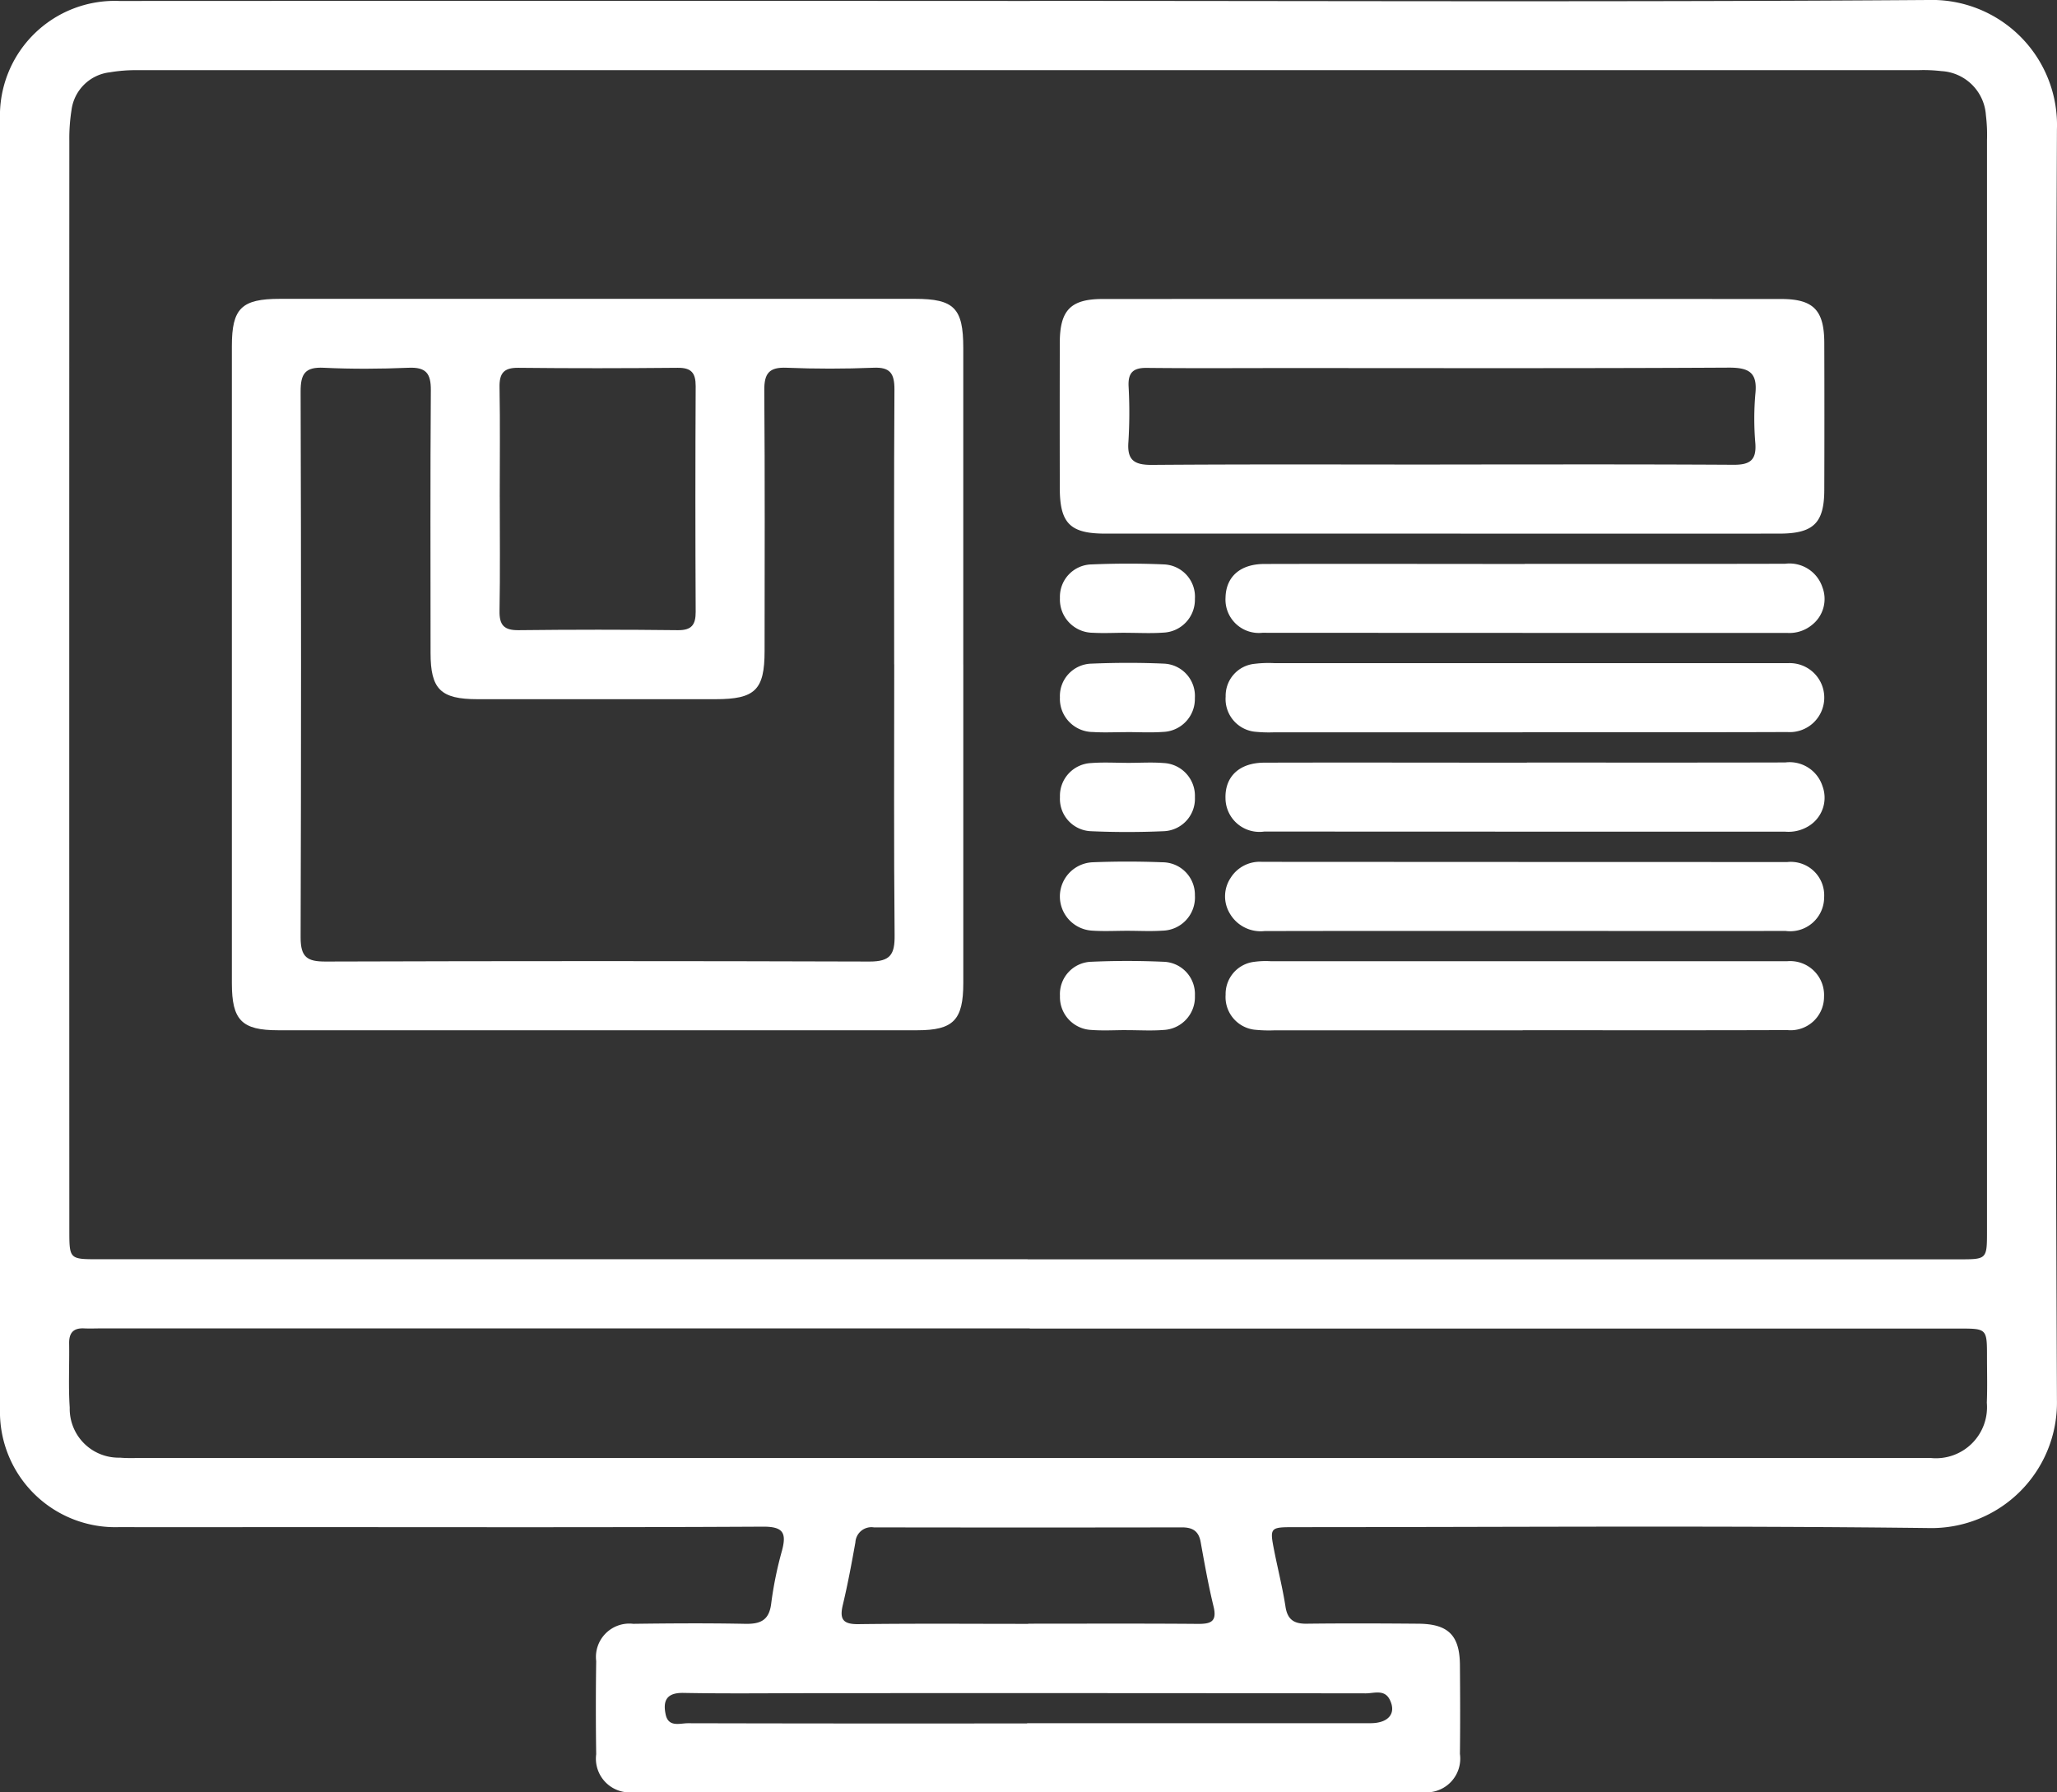
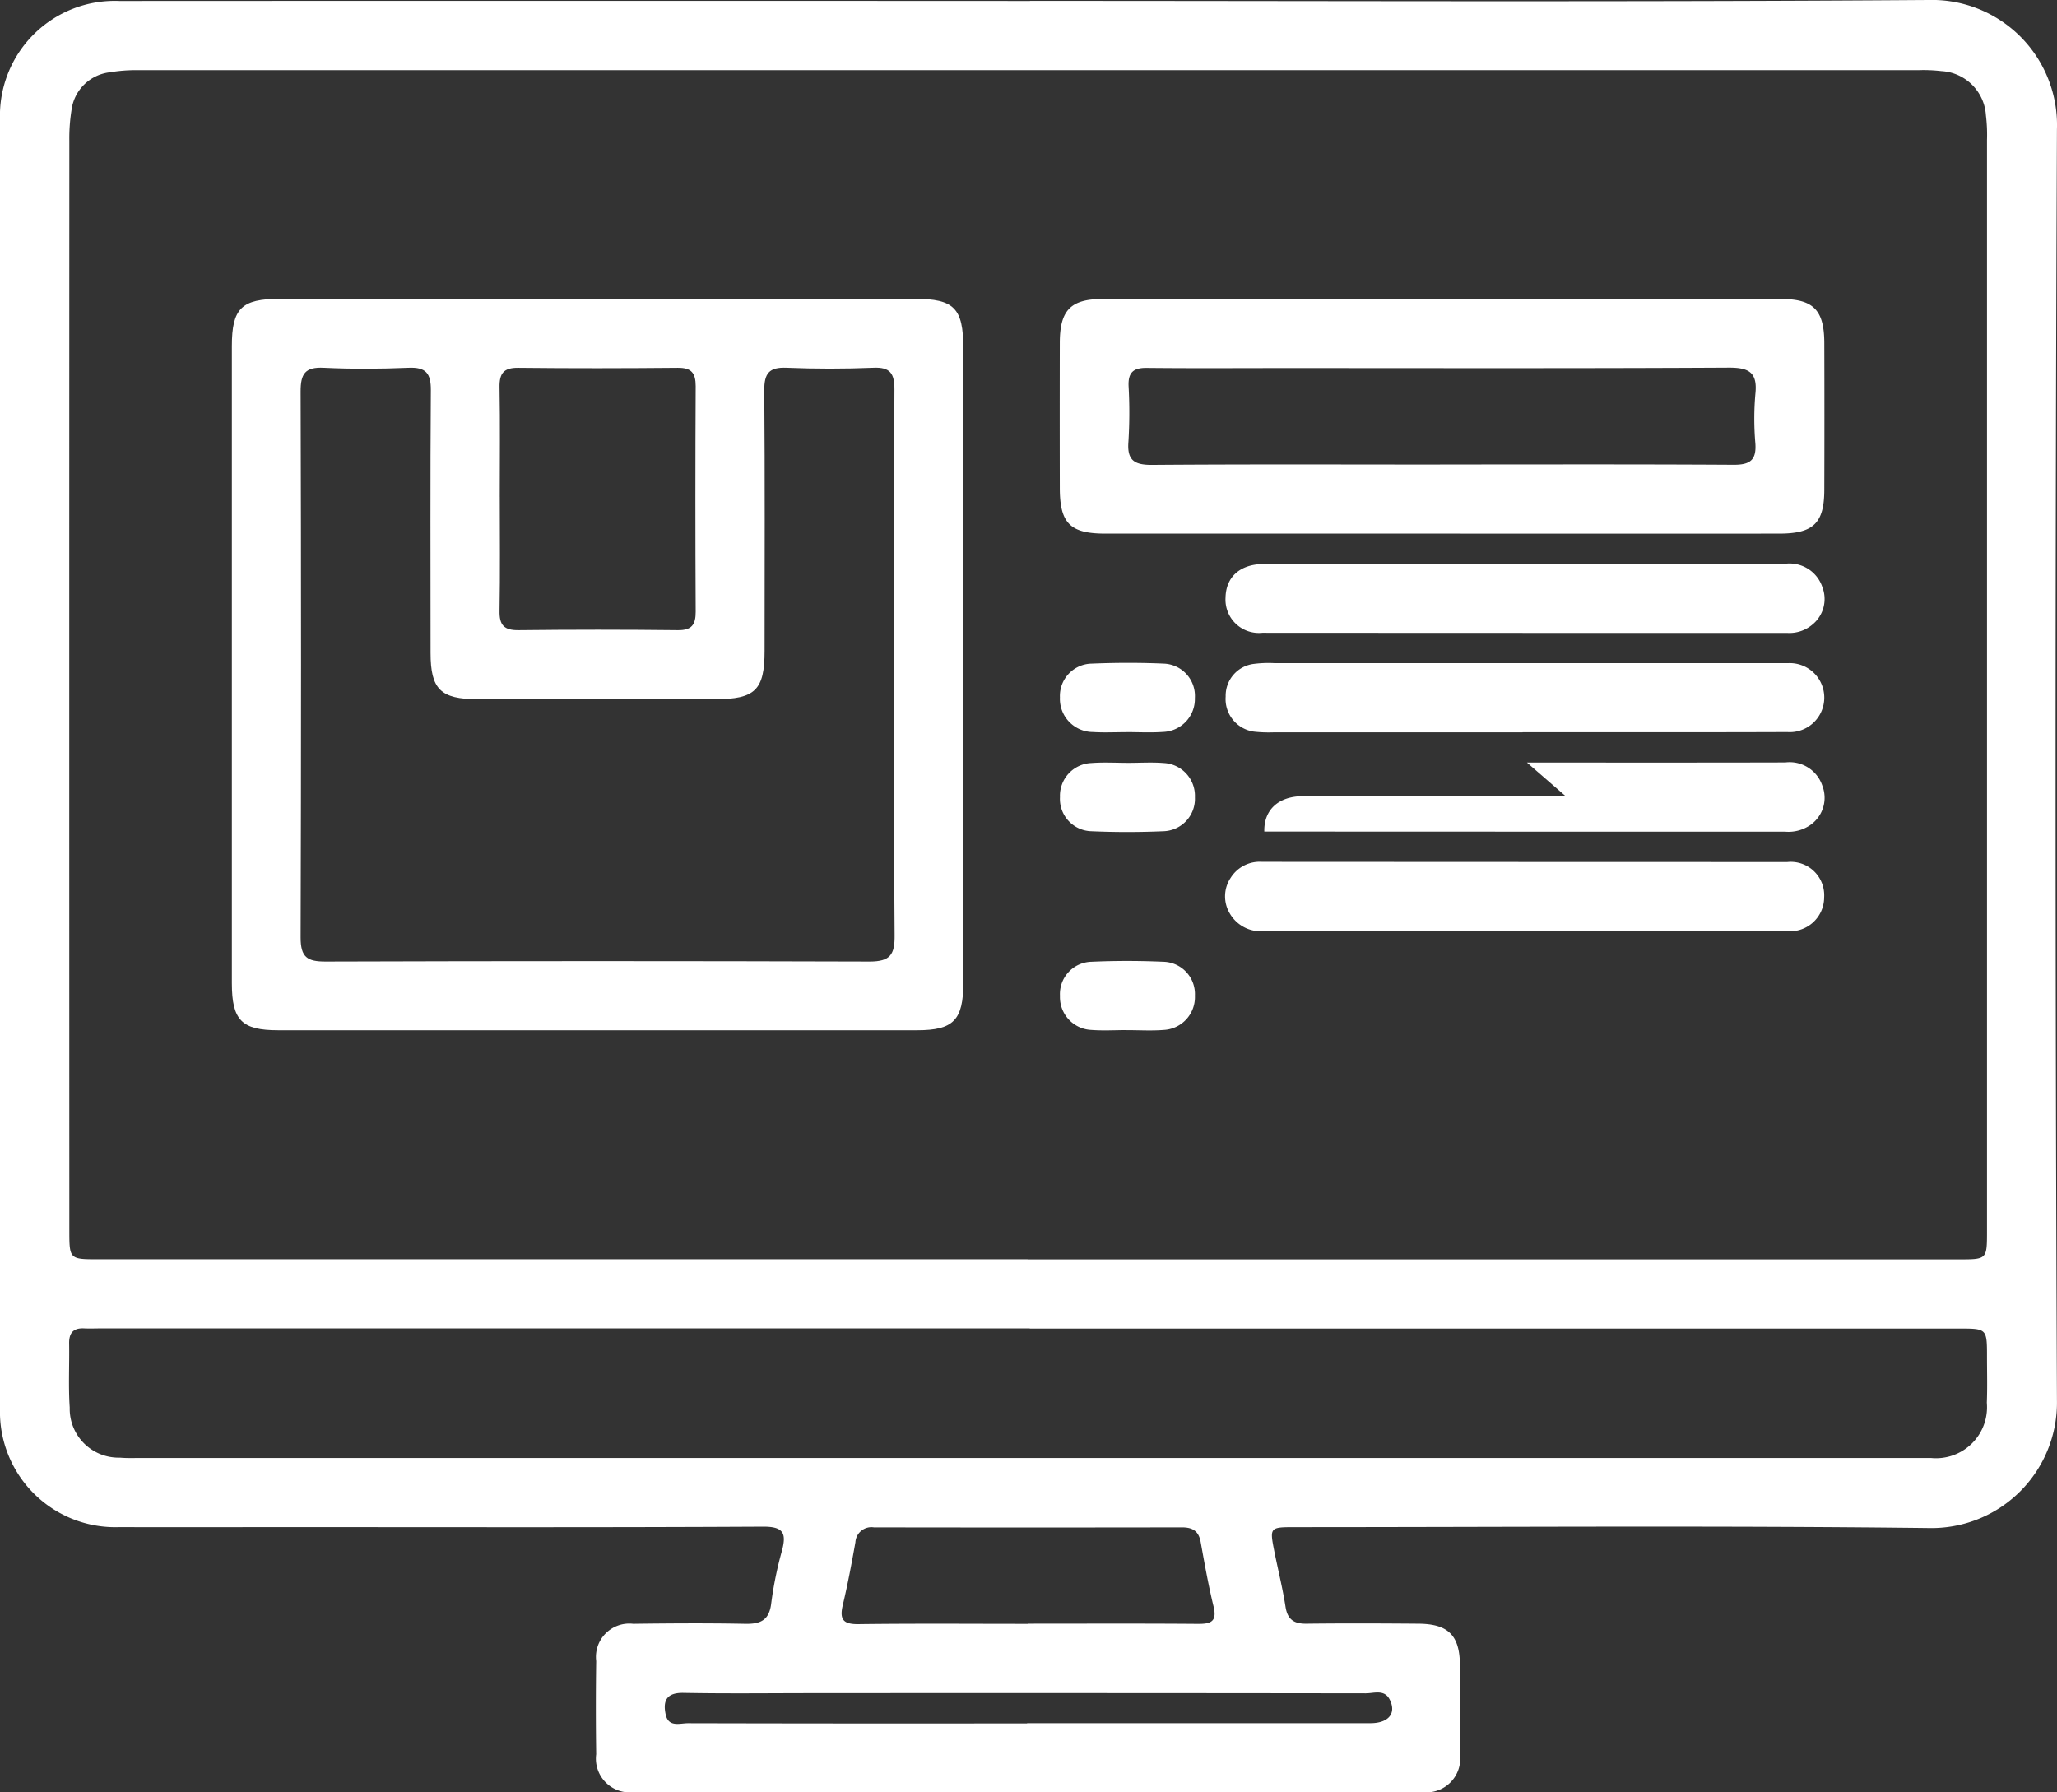
<svg xmlns="http://www.w3.org/2000/svg" width="95.378" height="83.093" viewBox="0 0 95.378 83.093">
  <rect x="0" y="0" width="95.378" height="83.093" fill="#333333" stroke="none" />
  <defs>
    <clipPath id="clip-path">
      <rect id="Rettangolo_1056" data-name="Rettangolo 1056" width="95.378" height="83.093" fill="#fff" />
    </clipPath>
  </defs>
  <g id="Raggruppa_2917" data-name="Raggruppa 2917" clip-path="url(#clip-path)">
    <path id="Tracciato_2420" data-name="Tracciato 2420" d="M47.757.041C61.639.041,75.522.1,89.4,0a5.8,5.8,0,0,1,5.975,6q-.125,29.459,0,58.919a5.817,5.817,0,0,1-5.947,5.935c-9.787-.117-19.575-.042-29.363-.041-1.2,0-1.2,0-.971,1.155.17.846.38,1.685.512,2.536.093.6.4.793.975.786,1.727-.021,3.455-.014,5.182,0,1.386.009,1.919.537,1.93,1.912s.017,2.751,0,4.126a1.565,1.565,0,0,1-1.784,1.765q-18.232.012-36.465,0a1.566,1.566,0,0,1-1.8-1.752q-.031-2.159,0-4.318a1.548,1.548,0,0,1,1.719-1.728c1.727-.023,3.455-.034,5.181,0,.728.016,1.128-.167,1.218-.966a17.253,17.253,0,0,1,.5-2.439c.214-.815.048-1.105-.885-1.1-7.229.039-14.458.022-21.687.021-2.719,0-5.438.008-8.156,0a5.348,5.348,0,0,1-5.534-5.49q-.011-29.891,0-59.783A5.323,5.323,0,0,1,5.534.045q21.112-.01,42.223,0m-.111,58.349H90.832c1.3,0,1.3,0,1.3-1.324q0-25.288,0-50.576a7.446,7.446,0,0,0-.05-1.148,2.19,2.19,0,0,0-2.068-2.049,7.056,7.056,0,0,0-1.053-.044q-41.315,0-82.63,0a7.2,7.2,0,0,0-1.238.1A2.022,2.022,0,0,0,3.315,5.109a8.4,8.4,0,0,0-.1,1.429q-.008,25.24,0,50.48c0,1.37,0,1.372,1.348,1.372H47.646m.1,3.206H4.751c-.288,0-.576.013-.863,0-.493-.021-.69.216-.682.7.016.991-.039,1.986.027,2.974a2.267,2.267,0,0,0,2.327,2.32c.317.029.639.016.959.016H88.86c.224,0,.448,0,.672,0a2.367,2.367,0,0,0,2.592-2.565c.028-.7.009-1.407.008-2.111,0-1.324,0-1.326-1.3-1.326H47.745m-.067,13.685c2.62,0,5.241-.012,7.861.009.6.005.9-.1.732-.8-.241-.992-.42-2-.6-3-.092-.51-.38-.676-.869-.675q-7.142.012-14.284,0a.743.743,0,0,0-.855.692c-.174.974-.355,1.948-.585,2.91-.163.681.031.895.738.885,2.62-.034,5.24-.013,7.861-.013m-.048,4.606q7.957,0,15.914,0c.838,0,1.212-.454.9-1.084-.245-.5-.73-.3-1.113-.3q-12.8-.017-25.6-.008c-2.013,0-4.027.026-6.039-.012-.785-.015-.963.363-.824,1.006.131.6.658.4,1.032.4q7.861.019,15.722.008" transform="translate(0 0)" fill="#fff" />
    <path id="Tracciato_2421" data-name="Tracciato 2421" d="M75.836,71q0,7.386,0,14.771c0,1.72-.458,2.193-2.133,2.193q-14.819,0-29.638,0c-1.686,0-2.144-.467-2.144-2.181q0-14.771,0-29.542c0-1.752.448-2.192,2.227-2.192q14.723,0,29.446,0c1.816,0,2.241.433,2.241,2.275q0,7.338,0,14.675M72.63,71c0-4.252-.014-8.5.013-12.756,0-.737-.2-1.035-.976-1-1.341.054-2.686.055-4.027,0-.807-.033-1.038.26-1.032,1.046.032,4.028.016,8.056.014,12.084,0,1.811-.437,2.239-2.279,2.239q-5.514,0-11.029,0c-1.713,0-2.179-.458-2.18-2.144,0-4.06-.018-8.12.013-12.18.006-.787-.227-1.078-1.033-1.044-1.309.055-2.623.063-3.931,0-.866-.043-1.076.28-1.074,1.1q.039,12.66,0,25.319c0,.918.31,1.117,1.161,1.114q12.612-.04,25.224,0c.963,0,1.166-.33,1.157-1.216-.04-4.188-.018-8.376-.018-12.564m-18.29-7.763c0,1.759.021,3.519-.011,5.278-.012.657.2.908.881.9q3.694-.043,7.389,0c.637.006.828-.249.825-.856q-.027-5.23,0-10.46c0-.613-.2-.856-.831-.85-2.463.023-4.926.027-7.389,0-.684-.008-.887.256-.875.906.031,1.695.01,3.391.01,5.086" transform="translate(-31.17 -40.192)" fill="#fff" />
    <path id="Tracciato_2422" data-name="Tracciato 2422" d="M209.355,64.935q-7.815,0-15.63,0c-1.626,0-2.1-.483-2.1-2.124q-.007-3.356,0-6.712c0-1.523.5-2.042,1.99-2.043q15.726-.006,31.451,0c1.5,0,2,.512,2.007,2.026q.011,3.4,0,6.808c0,1.556-.5,2.044-2.086,2.045q-7.815.006-15.63,0m-.1-3.206c4.542,0,9.085-.014,13.627.014.748,0,1.045-.221.993-.985a13.282,13.282,0,0,1,0-2.3c.107-1.007-.305-1.224-1.251-1.219-6.877.038-13.755.02-20.633.02-2.111,0-4.223.015-6.334-.008-.617-.007-.87.207-.845.836a22.026,22.026,0,0,1-.007,2.59c-.069.873.287,1.077,1.106,1.071,4.446-.034,8.893-.016,13.339-.016" transform="translate(-142.485 -40.192)" fill="#fff" />
    <path id="Tracciato_2423" data-name="Tracciato 2423" d="M235.478,101.95c4.026,0,8.051.006,12.077-.005a1.607,1.607,0,0,1,1.726,1.084,1.53,1.53,0,0,1-.467,1.74,1.649,1.649,0,0,1-1.152.384q-12.173,0-24.346-.007a1.548,1.548,0,0,1-1.709-1.637c.022-.959.676-1.551,1.794-1.554,4.026-.011,8.051,0,12.077,0" transform="translate(-164.782 -75.804)" fill="#fff" />
    <path id="Tracciato_2424" data-name="Tracciato 2424" d="M235.382,123.114q-5.751,0-11.5,0a6.316,6.316,0,0,1-.956-.032,1.525,1.525,0,0,1-1.309-1.629,1.486,1.486,0,0,1,1.33-1.513,5.322,5.322,0,0,1,.956-.031h23.2c.192,0,.384,0,.575,0a1.6,1.6,0,1,1-.021,3.193c-4.089.015-8.179.006-12.269.007" transform="translate(-164.786 -89.158)" fill="#fff" />
-     <path id="Tracciato_2425" data-name="Tracciato 2425" d="M235.582,137.88c3.994,0,7.987.006,11.981-.005a1.6,1.6,0,0,1,1.72,1.092,1.539,1.539,0,0,1-.549,1.8,1.782,1.782,0,0,1-1.176.318q-12.077,0-24.154-.006a1.573,1.573,0,0,1-1.8-1.553c-.024-1,.644-1.638,1.8-1.641,4.058-.011,8.115,0,12.173,0" transform="translate(-164.781 -102.521)" fill="#fff" />
+     <path id="Tracciato_2425" data-name="Tracciato 2425" d="M235.582,137.88c3.994,0,7.987.006,11.981-.005a1.6,1.6,0,0,1,1.72,1.092,1.539,1.539,0,0,1-.549,1.8,1.782,1.782,0,0,1-1.176.318q-12.077,0-24.154-.006c-.024-1,.644-1.638,1.8-1.641,4.058-.011,8.115,0,12.173,0" transform="translate(-164.781 -102.521)" fill="#fff" />
    <path id="Tracciato_2426" data-name="Tracciato 2426" d="M235.427,159.058c-4.026,0-8.051-.005-12.077.005a1.656,1.656,0,0,1-1.612-.823,1.544,1.544,0,0,1,.041-1.641,1.591,1.591,0,0,1,1.463-.746q12.173.007,24.346.009A1.55,1.55,0,0,1,249.3,157.5a1.575,1.575,0,0,1-1.794,1.556c-4.026.011-8.051,0-12.077,0" transform="translate(-164.719 -115.89)" fill="#fff" />
-     <path id="Tracciato_2427" data-name="Tracciato 2427" d="M235.392,177.016q-5.751,0-11.5,0a6.459,6.459,0,0,1-.957-.031,1.523,1.523,0,0,1-1.319-1.62,1.5,1.5,0,0,1,1.32-1.524,3.908,3.908,0,0,1,.764-.03h23.579c.128,0,.256,0,.384,0a1.573,1.573,0,0,1,1.7,1.647,1.549,1.549,0,0,1-1.705,1.547c-4.089.015-8.179.006-12.269.007" transform="translate(-164.787 -129.241)" fill="#fff" />
-     <path id="Tracciato_2428" data-name="Tracciato 2428" d="M194.725,105.118c-.51,0-1.021.028-1.528,0a1.54,1.54,0,0,1-1.531-1.611,1.5,1.5,0,0,1,1.479-1.559c1.113-.046,2.23-.049,3.342,0a1.5,1.5,0,0,1,1.437,1.6,1.527,1.527,0,0,1-1.48,1.564c-.57.041-1.146.007-1.719.009" transform="translate(-142.519 -75.777)" fill="#fff" />
    <path id="Tracciato_2429" data-name="Tracciato 2429" d="M194.728,123.085c-.51,0-1.021.026-1.528-.006a1.54,1.54,0,0,1-1.534-1.609,1.5,1.5,0,0,1,1.475-1.562c1.113-.046,2.23-.049,3.342,0a1.5,1.5,0,0,1,1.44,1.6,1.527,1.527,0,0,1-1.477,1.566c-.57.041-1.146.008-1.719.008v0" transform="translate(-142.52 -89.136)" fill="#fff" />
    <path id="Tracciato_2430" data-name="Tracciato 2430" d="M194.848,137.9c.541,0,1.085-.035,1.623.008a1.524,1.524,0,0,1,1.453,1.588,1.505,1.505,0,0,1-1.464,1.574c-1.112.048-2.23.049-3.342,0a1.5,1.5,0,0,1-1.451-1.585,1.519,1.519,0,0,1,1.463-1.577c.57-.043,1.146-.008,1.719-.008" transform="translate(-142.519 -102.527)" fill="#fff" />
-     <path id="Tracciato_2431" data-name="Tracciato 2431" d="M194.787,159.013c-.541,0-1.085.03-1.623-.007a1.587,1.587,0,0,1,.012-3.17c1.081-.043,2.166-.042,3.247,0a1.509,1.509,0,0,1,1.5,1.541,1.538,1.538,0,0,1-1.512,1.63c-.539.036-1.082.006-1.623.006" transform="translate(-142.518 -115.853)" fill="#fff" />
    <path id="Tracciato_2432" data-name="Tracciato 2432" d="M194.753,176.975c-.541,0-1.085.034-1.623-.007a1.524,1.524,0,0,1-1.463-1.578,1.5,1.5,0,0,1,1.451-1.584c1.112-.05,2.23-.049,3.342,0a1.5,1.5,0,0,1,1.464,1.573,1.525,1.525,0,0,1-1.452,1.589c-.57.045-1.146.008-1.719.009" transform="translate(-142.519 -129.21)" fill="#fff" />
  </g>
</svg>